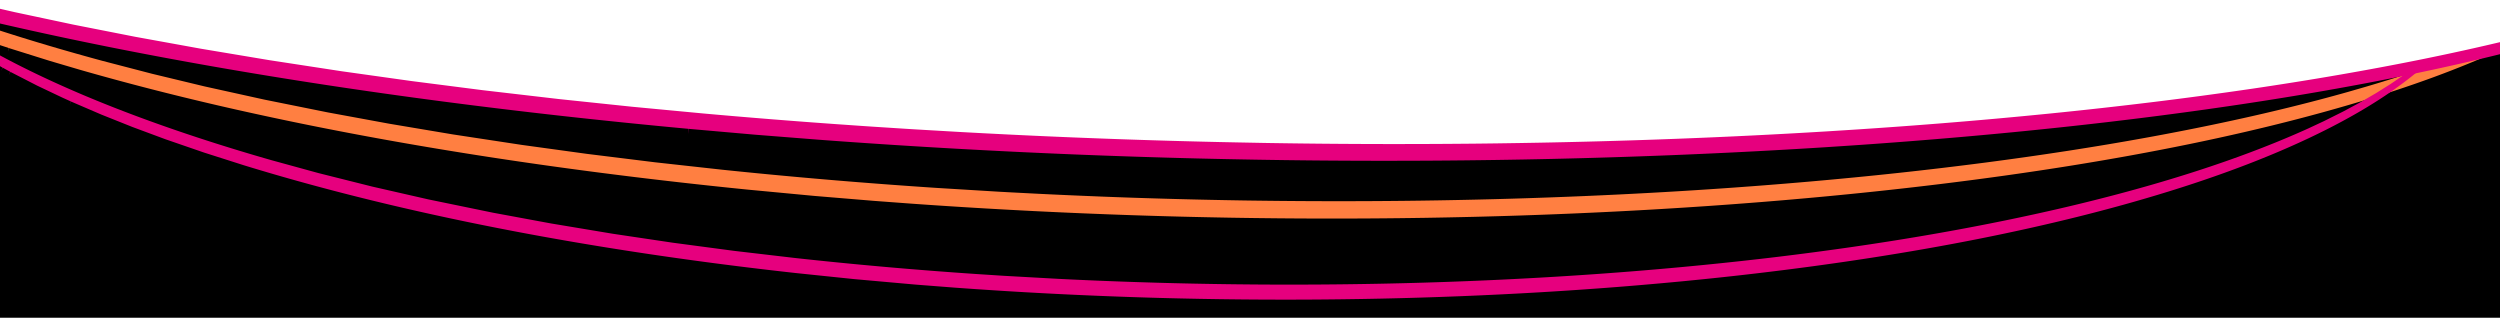
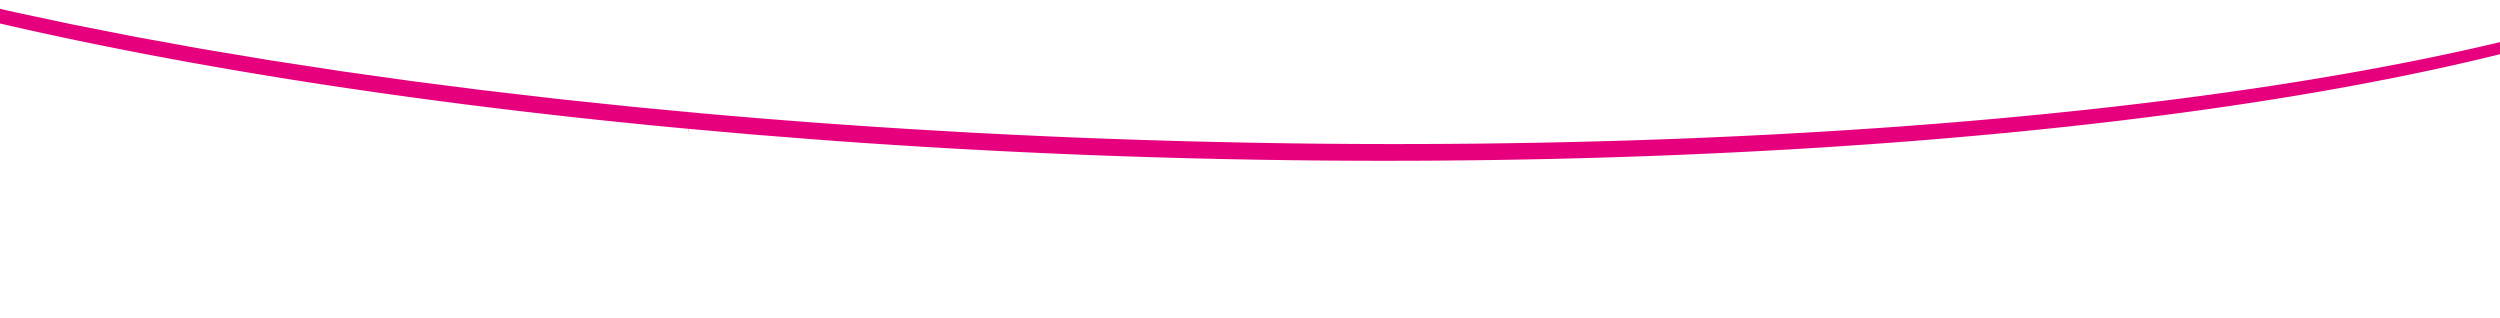
<svg xmlns="http://www.w3.org/2000/svg" data-name="Graphics" width="1440" height="183" viewBox="0 0 1440 183">
-   <path d="M-5 7l184 36 133 17 132 14 62 5 102 5 99 3h166.397L938 85l68-2 68-3 136-13 151-23 61-12 18-6 12 33 6 111v14.104H-16.484L-5 7z" />
-   <path fill="#009fe4" d="M4.51 29.593z" />
-   <path d="M1415.749 33.1s.472-.509 1.224-1.334a594.072 594.072 0 01-4.792 1.819l-.944.351q-3.279 1.218-6.635 2.424l-.559.2q-3.481 1.247-7.057 2.482l-.5.17q-4.069 1.4-8.231 2.782l-.361.12a777.533 777.533 0 01-8.065 2.614l-1.5.477q-3.652 1.155-7.379 2.294l-2.726.827q-2.746.831-5.539 1.653l-10.185 2.943q-1.87.528-3.76 1.052t-3.8 1.047q-1.909.522-3.838 1.041-2.544.686-5.117 1.363t-5.185 1.353q-2.611.673-5.253 1.342t-5.32 1.331q-2.742.678-5.514 1.35t-5.583 1.339q-2.814.667-5.655 1.327t-5.726 1.315q-2.88.656-5.793 1.3t-5.866 1.29q-2.951.642-5.934 1.276t-6 1.265q-4.641.966-9.353 1.914t-9.516 1.882q-4.8.934-9.677 1.851t-9.837 1.815q-5.4.981-10.889 1.938t-11.076 1.895q-5.591.938-11.261 1.852t-11.447 1.811a2028.198 2028.198 0 01-47.542 6.769 2287.698 2287.698 0 01-50.273 5.98q-6.473.7-13.011 1.369-6 .613-12.045 1.2l-2.566.248q-5.018.486-10.072.953-2.417.224-4.843.441-4.159.377-8.342.746c-2.021.176-4.053.348-6.084.521l-1.128.095q-3.246.278-6.5.547c-2.681.221-5.38.435-8.078.649l-1.765.14q-2.118.169-4.242.335-5.388.415-10.808.808l-4.278.317q-7.094.51-14.232.985-8.757.585-17.6 1.12-8.883.54-17.844 1.029-8.978.49-18.028.931-9.066.441-18.2.833-5.259.227-10.541.435t-10.594.4q-5.312.192-10.644.368t-10.694.334q-5.36.158-10.739.3t-10.786.266q-5.4.124-10.828.232t-10.869.2q-4.563.075-9.137.139t-9.164.114q-4.59.051-9.189.091t-9.212.065q-3.889.022-7.785.036t-7.8.019h-7.814q-3.914 0-7.823-.016-3.92-.013-7.841-.034t-7.854-.052q-3.93-.03-7.864-.07t-7.875-.087l-7.8-.1q-3.9-.05-7.811-.121-3.909-.066-7.82-.139t-7.827-.157q-3.1-.065-6.2-.136t-6.2-.147q-3.1-.077-6.207-.158t-6.209-.17q-3.107-.087-6.213-.181t-6.214-.19l-6.217-.2q-3.11-.1-6.218-.213t-6.219-.225q-3.109-.114-6.219-.234t-6.234-.256q-3.109-.126-6.219-.257t-6.22-.268q-3.108-.136-6.218-.279l-6.217-.291q-3.108-.147-6.216-.3l-16.858-.873q-2.808-.151-5.614-.308l-35.771-2.182q-3.069-.2-6.136-.411l-8.249-.572q-6.007-.425-12.014-.867l-3.465-.259q-7.385-.555-14.762-1.141l-1.3-.1q-8.257-.66-16.5-1.36l-.548-.047q-8.018-.681-15.987-1.4l-.943-.085q-7.391-.666-14.7-1.361l-3.258-.31q-5.943-.57-11.848-1.159l-7.721-.779q-3.086-.315-6.161-.635l-38.76-4.284-39.126-4.843-37.573-5.169-39.81-6.06-36.564-6.15-35.442-6.526-36.468-7.355-34.432-7.6L87.626 42.5l-28.688-7.465-4.6-1.253q-2.519-.691-5.023-1.388L44.1 30.932q-4.46-1.261-8.866-2.532l-2.289-.666q-5.394-1.575-10.708-3.173l-.58-.175q-5.823-1.76-11.544-3.545-3.55-1.11-7.039-2.225l-.113-.036c-2.311-.739-4.575-1.471-6.82-2.2l-.228-.075q-3.319-1.086-6.581-2.175l-.311-.1q-3.216-1.077-6.374-2.156l-.318-.109a937.522 937.522 0 01-6.244-2.159l-.474-.166q-3-1.052-5.963-2.11l-.543-.195q-2.924-1.048-5.791-2.1l-.565-.208Q-40.1 3.773-42.9 2.726l-.59-.222q-2.79-1.047-5.523-2.1l-.566-.218q-2.742-1.054-5.431-2.11l-.545-.214Q-58.251-3.2-60.9-4.26l-.524-.211q-2.665-1.075-5.276-2.152l-.445-.183q-2.635-1.089-5.218-2.18l-.324-.137c-1.807-.765-3.525-1.5-5.226-2.237l-.33-.144q-2.572-1.116-5.1-2.24l-.24-.106q-2.558-1.139-5.046-2.272l-.247-.113a500.46 500.46 0 01-4.759-2.2l-.143-.068q-2.374-1.11-4.7-2.222l-.093-.045q-2.315-1.109-4.591-2.229l-.191-.093q-2.2-1.085-4.351-2.168l-.357-.18q-2.122-1.073-4.189-2.143l-.4-.205q-2.073-1.075-4.1-2.153l-.2-.108q-2-1.062-3.954-2.134l-.388-.211q-1.944-1.065-3.839-2.13l-.4-.223q-1.92-1.08-3.792-2.162l-.193-.112a341.868 341.868 0 01-3.655-2.146l-.31-.183q-1.809-1.078-3.57-2.157l-.332-.2q-1.774-1.089-3.5-2.177l-.208-.131a321.45 321.45 0 01-3.387-2.174l-.2-.133q-1.687-1.1-3.33-2.2l-.273-.183q-1.614-1.089-3.181-2.174l-.159-.11q-1.6-1.113-3.164-2.233l-.246-.178q-1.4-1.008-2.783-2.029l-.217-.162a213.036 213.036 0 01-5.7-4.363l-.2-.161c-.9-.718-1.734-1.389-2.552-2.06l-.253-.207q-1.294-1.066-2.55-2.134l-.109-.093a187.124 187.124 0 01-2.391-2.075l-.273-.243q-1.114-.987-2.183-1.968l-.286-.261q-1.1-1.012-2.158-2.025l-.2-.189q-1.095-1.048-2.153-2.1l-.121-.12q-1.088-1.085-2.131-2.172l-.125-.131.079.084c-.733-.763-1.42-1.5-2.092-2.227l-.087-.095q-.984-1.073-1.925-2.146l-.066-.076a119.61 119.61 0 01-1.849-2.161l-.125-.15c-.59-.709-1.152-1.4-1.7-2.087l-.152-.194q-.81-1.023-1.578-2.043l-.127-.17a104.183 104.183 0 01-1.511-2.064l-.146-.206c-.49-.693-.939-1.34-1.374-1.987l-.153-.231q-.613-.918-1.2-1.838l-.137-.215q-.591-.936-1.145-1.868l-.129-.216.174.408.062.146c.187.434.376.858.568 1.282l.594 1.271c.2.428.413.854.628 1.281l1.326 2.526c.26.476.5.906.748 1.336l.759 1.3q.363.609.741 1.222l.2.313a66.399 66.399 0 001.101 1.721l.2.3-1.588 1.227 1.667-1.1q.408.616.832 1.233l.735 1.058q.378.535.762 1.066l.782 1.065q.4.537.806 1.07l.789 1.02c.321.41.6.769.893 1.127l.875 1.076q.444.54.9 1.079.375.445.758.89l.116.136c.36.418.675.779.994 1.14q.432.49.877.984l.144.162c.276.3.607.666.942 1.03s.658.71.994 1.066l-1.376 1.456 1.454-1.373q.49.517.988 1.037.526.546 1.065 1.094l-1.345 1.484 1.485-1.343c.317.32.632.639.951.957q.525.522 1.059 1.045l-1.308 1.518 1.4-1.431.994.961q.544.524 1.1 1.049l1.126 1.05q.512.474 1.031.946l1.05.947q.523.468 1.062.943l1.123.983c.327.281.694.6 1.065.914s.746.635 1.123.952l1.142.953q.573.474 1.158.951l2.378 1.912 1.2.947.113.089 1.138.882 2.53 1.919q.644.483 1.295.962l1.313.963c.443.324.888.644 1.335.966s.9.643 1.353.965l-1.02 1.728 1.151-1.636 1.244.876q.69.483 1.391.966l1.336.917c.447.3.9.61 1.351.914l9.53 6.16 11.69 6.956 12.748 6.98 13.164 6.668 15.5 7.274L-63.644 2.4-46 9.527l18.235 6.86 21.655 7.582 11.241 3.722-.483 1.947.619-1.9 23.453 7.349 17.258 5.085c1.707.491 3.432.982 5.16 1.471l5.039 1.416c102.147 28.544 223.369 50.314 360.3 64.7l.1.011 6.077.633q3.835.395 7.683.784l38.761 3.665 34.376 2.852 21.9 1.627q4.1.291 8.2.572l6.134.414c149.313 9.991 302.926 10.107 444.232.334 4.775-.33 9.483-.667 14.173-1.015l4.36-.333q5.343-.4 10.659-.824l1.284-.1q1.438-.114 2.864-.236l2.447-.2c2.489-.2 4.979-.408 7.456-.618q2.823-.24 5.623-.487l8.041-.71q4.214-.38 8.39-.772l4.742-.446q5.061-.482 10.077-.981l2.546-.254q6.03-.6 12-1.234c107.068-11.268 199.163-28.037 273.744-49.841l2.051-.6q2.774-.816 5.514-1.642l.855-.257q1.8-.546 3.584-1.093l3.793-1.177q1.633-.512 3.256-1.025 1.742-.553 3.466-1.108l3.424-1.114q1.707-.558 3.39-1.118 1.595-.531 3.175-1.065l.476-.161q1.458-.495 2.9-.989 1.619-.557 3.22-1.114l3.18-1.119q1.3-.459 2.578-.919t2.551-.921l2.526-.925a522.704 522.704 0 004.974-1.856l2.451-.933q1.218-.466 2.424-.934l4.774-1.878q1.175-.469 2.345-.942t2.324-.944l2.214-.913c.844-.35 1.6-.666 2.356-.984l1.549-.655q2.019-.857 3.993-1.717l1.716-.749c2-.877 3.954-1.759 5.894-2.644z" fill="#ff7f41" />
  <path d="M1530.215 4.206l.551-.2c55.94-20.5 93.438-43.043 111.892-67.2l-.244.252c-.24.249-.49.505-.743.761l-.767.77q-.4.4-.82.809l-.837.808a108.196 108.196 0 01-1.723 1.618c-.292.269-.586.539-.883.808l-2.745 2.42c-.309.266-.625.535-.943.8l-.964.806c-.322.268-.65.538-.98.807s-.657.534-.991.8-.668.534-1.008.8-.681.535-1.026.8-.688.533-1.037.8l-2.134 1.6c-.355.264-.719.531-1.086.8l-3.358 2.391-1.158.8q-.58.4-1.17.8a220.08 220.08 0 01-3.831 2.529c-.448.289-.9.577-1.353.866s-.909.575-1.372.864-.95.593-1.432.89-.969.593-1.456.889-.982.592-1.477.888-1 .594-1.5.889-1.009.591-1.519.886a273.029 273.029 0 01-4.687 2.653c-.531.295-1.067.589-1.6.882l-1.626.88c-.55.3-1.1.589-1.653.882s-1.109.586-1.67.878-1.122.584-1.689.877-1.141.585-1.715.877-1.153.583-1.735.875l-3.538 1.747-1.8.871q-.9.436-1.822.869-.922.437-1.849.87-1.071.5-2.161 1t-2.187 1q-1.106.5-2.222 1t-2.249 1q-1.153.506-2.319 1.01t-2.346 1.008l-2.378 1.006q-1.196.506-2.414 1.005-1.214.5-2.441 1t-2.473 1q-1.248.5-2.506 1t-2.537.995q-1.277.5-2.569.993t-2.6.99q-1.306.5-2.63.989t-2.664.985q-1.34.493-2.7.983-1.234.447-2.479.891l-.566.2c-.806.287-1.61.573-2.419.858q-1.407.494-2.825.987L1515.663 3.3q-2.05.666-4.123 1.327l-.495.158c-1.383.439-2.726.861-4.074 1.282l-7.787 2.387q-1.623.489-3.27.98-1.966.584-3.956 1.164t-4.006 1.16q-2.018.578-4.056 1.154t-4.108 1.148q-2.067.574-4.158 1.145t-4.208 1.137q-2.118.569-4.259 1.133-2.826.745-5.69 1.483t-5.778 1.473q-2.913.733-5.865 1.462t-5.955 1.452q-3.072.74-6.184 1.473t-6.275 1.462q-3.165.729-6.369 1.45t-6.461 1.438q-3.255.715-6.553 1.425t-6.644 1.412q-3.35.7-6.737 1.4t-6.829 1.386q-5.288 1.061-10.666 2.1t-10.879 2.067q-5.5 1.027-11.1 2.033t-11.308 2q-6.225 1.078-12.554 2.133-6.348 1.057-12.8 2.087-6.474 1.035-13.053 2.042-6.6 1.013-13.3 2a2399.589 2399.589 0 01-55.6 7.477 2761.348 2761.348 0 01-59.336 6.616 3125.798 3125.798 0 01-62.843 5.672q-8.02.644-16.124 1.253l-.277.021q-7.687.579-15.42 1.123l-1.846.13q-6.877.483-13.815.94-6.039.4-12.112.774l-2.471.158c-1.208.077-2.416.154-3.631.229q-7.459.456-14.967.879l-8.207.458q-9.93.543-19.945 1.041-10.83.535-21.768 1.013-10.957.478-22.014.9-6.366.242-12.764.465t-12.839.429q-6.439.2-12.91.389t-12.979.352q-6.51.166-13.046.313t-13.11.273q-6.573.126-13.17.233t-13.229.2q-5.556.073-11.128.132t-11.166.1q-5.592.046-11.2.077t-11.235.046q-4.743.015-9.5.018t-9.519 0q-4.766-.007-9.538-.023t-9.56-.043q-4.785-.027-9.577-.064t-9.594-.084q-4.8-.05-9.611-.106t-9.625-.125q-4.768-.068-9.54-.144T721.4 82.2q-4.78-.088-9.563-.185t-9.575-.2q-3.79-.086-7.584-.177t-7.59-.189l-7.594-.2q-3.799-.1-7.6-.215-3.8-.111-7.6-.228t-7.606-.239q-3.8-.124-7.608-.254t-7.61-.265q-3.805-.137-7.611-.278t-7.613-.292q-3.806-.147-7.613-.3t-7.613-.317q-3.806-.16-7.61-.329t-7.612-.341q-3.8-.174-7.608-.355t-7.606-.367l-13.755-.7q-3.439-.18-6.874-.364t-6.869-.373l-25.294-1.472q-3.158-.192-6.313-.389l-18.9-1.218q-3.146-.209-6.29-.423l-15.661-1.094q-6.184-.444-12.362-.9l-5.622-.423q-8.72-.662-17.43-1.355l-1.866-.15q-9.8-.787-19.6-1.618l-.414-.035q-4.416-.375-8.821-.76l-1.7-.148q-3.849-.338-7.69-.681l-41.133-3.888-42.071-4.418-43.875-5.107-41.133-5.277-40.164-5.636-41.647-6.387-39.257-6.566L77.9 21.194l-35.57-7L8.561 7.018-23.8-.4l-30.7-7.583-29.117-7.75-20.1-5.708c-1.227-.358-2.458-.72-3.684-1.08l-2.22-.658q-2.649-.786-5.278-1.576l-.876-.265q-3.129-.944-6.232-1.9-3.508-1.078-6.956-2.16l-.281-.088q-3.335-1.045-6.613-2.1l-.516-.165q-3.256-1.046-6.47-2.1l-.322-.1q-3.147-1.03-6.239-2.065l-.469-.156q-3.078-1.031-6.1-2.061l-.661-.225q-3.006-1.029-5.949-2.055l-.546-.192q-2.928-1.022-5.8-2.049l-.355-.126q-2.915-1.041-5.775-2.085l-.629-.229q-2.8-1.023-5.556-2.051l-.626-.233q-2.787-1.043-5.521-2.085l-.393-.151q-2.724-1.04-5.385-2.08l-.407-.158c-1.787-.7-3.569-1.4-5.333-2.108l-.534-.214q-2.661-1.065-5.273-2.133L-205-56.2q-2.578-1.057-5.115-2.119l-.373-.157q-2.558-1.073-5.071-2.151l-.384-.165q-2.527-1.087-5-2.177l-.121-.053a607.966 607.966 0 01-4.7-2.094l-.385-.174q-2.325-1.048-4.595-2.1l-.2-.091q-2.228-1.031-4.394-2.054l-.376-.178q-2.2-1.041-4.334-2.078l-.336-.164q-2.071-1.006-4.1-2.014l-.343-.171q-2.066-1.029-4.08-2.058l-.425-.217q-1.936-.992-3.814-1.976l-.4-.209q-1.977-1.039-3.911-2.081l-.333-.179q-1.833-.99-3.619-1.978l-.465-.258q-1.817-1.008-3.593-2.018l-.236-.135a358.332 358.332 0 01-3.609-2.086l-.374-.22q-1.695-.994-3.344-1.989l-.326-.2q-1.743-1.051-3.44-2.107l-.191-.12a304.42 304.42 0 01-3.252-2.054l-.313-.2q-1.638-1.052-3.228-2.1l-.134-.089q-1.584-1.048-3.117-2.1l-.283-.194q-1.4-.956-2.768-1.921l-.279-.2q-1.411-1-2.77-1.986l-.153-.11q-1.425-1.041-2.795-2.073l-.1-.078a202.119 202.119 0 01-2.706-2.075l-.119-.092q-1.291-1.01-2.538-2.016l-.22-.179q-1.2-.969-2.346-1.931l-.289-.244q-1.113-.935-2.192-1.872l-.316-.276q-1.056-.924-2.082-1.85l-.311-.282q-1.019-.925-2-1.851l-.284-.267q-1-.945-1.952-1.881l-.242-.237q-.984-.969-1.93-1.94l-.094-.095a125.95 125.95 0 01-1.951-2.05l-.15-.161c-.6-.645-1.192-1.3-1.773-1.953l-.177-.2a120.225 120.225 0 01-1.647-1.9l-.241-.284q-.369-.44-.729-.877c.228.356.462.717.7 1.079l.1.151c.2.309.421.631.64.953l.744 1.07c.287.408.552.779.822 1.149l.825 1.117q.421.561.853 1.119l.88 1.121c.3.381.607.757.915 1.134l.941 1.131q.453.54.92 1.08l.945 1.08q.48.541.974 1.086l-2.116 2.131 2.207-2.032.1.109c.264.29.534.584.808.879q.454.489.92.979l-2.1 2.147 2.173-2.068.868.9q.472.489.96.98l.987.988q.5.5 1.008.988l1.03.991q.524.5 1.053.993l1.078 1c.361.332.728.665 1.1 1l1.13 1.008c.37.327.753.662 1.138 1l1.164 1q.592.506 1.192 1.008l1.1.911-1.789 2.415 1.908-2.315 1.236 1.01q.549.444 1.1.884l.164.132q.636.508 1.285 1.015t1.31 1.018l.111.085c.4.305.806.619 1.22.933.453.342.905.683 1.361 1.023l-1.684 2.486 1.794-2.4 1.194.884q.658.486 1.326.968l1.355.975c.448.32.9.644 1.366.967l4.018 2.772q.666.45 1.34.9.692.462 1.388.921l1.41.923q.711.463 1.429.924l9 5.571 1.571.932q.792.466 1.593.933l-1.386 2.664 1.5-2.6 4.792 2.743q.834.47 1.676.937l10.37 5.577 14 7 3.541 1.686-1.143 2.778 1.281-2.713 15.471 7.021 16.717 7.045 17.294 6.8 18.251 6.709 19.45 6.7 23.294 7.506 15.459 4.7C29.79 26.031 201.76 56.152 396.479 74.2l-.12 3 .277-2.988 38.188 3.363 36.759 2.9 9.417.695c183.445 13.3 372.545 15.046 546.855 5.053l8.189-.476q7.3-.433 14.558-.891l6.355-.418c4.066-.266 8.129-.533 12.167-.812l1.613-.107q6.085-.422 12.113-.864l1.9-.139q7.695-.564 15.306-1.158l.3-.024c160.8-12.558 297.416-35.188 395.085-65.444l8.211-2.587q1.716-.551 3.418-1.107l.659-.215q1.665-.544 3.318-1.093l14.118-4.859q1.318-.469 2.626-.941c.839-.304 1.632-.588 2.424-.882z" fill="#e6007e" />
-   <path d="M1392.905 37l-1.317 1.055-7.1 5.228-7.64 5.186-8.3 5.206-8.292 4.834q-.725.408-1.455.814l-9.015 4.849-11.174 5.585-8.951 4.183q-1 .453-2 .9l-.935.418c-.772.343-1.541.685-2.317 1.026l-.841.37q-1.044.456-2.1.911c-1.457.628-2.864 1.23-4.285 1.828l-1.8.756q-2.469 1.029-4.981 2.049l-1.275.514q-2.787 1.122-5.63 2.234l-.812.317q-3.064 1.189-6.186 2.366l-.494.186q-3.232 1.213-6.537 2.415l-.448.162q-3.682 1.334-7.443 2.649l-.335.118c-2.409.84-4.856 1.676-7.322 2.507l-1.279.43q-3.33 1.116-6.725 2.216l-2.232.719q-2.667.858-5.374 1.7l-4.19 1.3q-1.533.472-3.079.941l-1.864.564q-1.68.505-3.373 1.007t-3.4 1q-1.712.5-3.435 1-2.274.654-4.572 1.3t-4.624 1.292q-2.328.644-4.677 1.281t-4.729 1.271q-2.435.648-4.894 1.288t-4.947 1.278q-2.488.636-5 1.264t-5.056 1.253q-2.542.624-5.11 1.241t-5.163 1.228q-2.6.61-5.217 1.214t-5.27 1.2q-4.072.919-8.2 1.821t-8.32 1.79q-4.194.888-8.442 1.757t-8.564 1.725q-4.7.93-9.46 1.84t-9.6 1.8q-4.841.891-9.741 1.758t-9.88 1.715c-13.258 2.258-27 4.419-40.842 6.421a1841.87 1841.87 0 01-42.883 5.679q-5.26.636-10.567 1.245l-.911.1q-4.692.538-9.428 1.057l-2.85.311q-3.981.43-7.985.849l-4.527.466q-3.352.342-6.721.677c-1.965.194-3.94.384-5.914.573l-.82.079q-2.462.237-4.928.469-3.459.322-6.94.633l-5.015.45q-4.5.395-9.019.768l-3.622.306q-6.012.493-12.056.955-7.356.563-14.769 1.081-7.459.522-14.974 1t-15.108.91q-7.592.433-15.234.821-4.4.224-8.815.431t-8.853.4q-4.437.192-8.889.37t-8.925.34q-4.473.164-8.959.31t-8.992.278q-4.5.132-9.023.248t-9.052.216q-3.8.086-7.607.158t-7.626.135q-3.819.061-7.645.113t-7.661.091q-3.234.033-6.472.06t-6.483.043q-3.245.018-6.494.027-4.1.013-8.2.013-2.406 0-4.816-.005-3.258-.006-6.521-.02t-6.53-.036q-3.267-.023-6.538-.053-3.237-.03-6.475-.067t-6.484-.084q-3.241-.045-6.488-.1t-6.494-.115q-2.571-.048-5.143-.1t-5.146-.112q-2.574-.058-5.148-.122t-5.151-.132q-2.574-.069-5.152-.142l-10.309-.314q-2.579-.082-5.157-.172t-5.156-.181l-5.158-.192-5.158-.2q-2.579-.1-5.157-.211l-5.157-.222q-2.578-.113-5.157-.231t-5.155-.242q-2.579-.123-5.155-.251l-31.509-1.755-15.924-1.032q-3.4-.231-6.791-.469l-5.629-.4q-5.312-.387-10.622-.793l-2.4-.185c-4.256-.332-8.42-.664-12.584-1.009l-.993-.082q-6.861-.57-13.72-1.176l-.463-.042q-6.725-.6-13.414-1.225l-.595-.056q-6.294-.592-12.528-1.214l-2.212-.221q-5.421-.543-10.817-1.11l-4.83-.511q-3.468-.369-6.926-.75l-35.032-4.102-35.522-4.722-34.5-5.151-35.49-5.919-33.336-6.175-37.3-7.68-32.305-7.376-31.008-7.783-27.193-7.463-3.554-1.023q-2.853-.828-5.686-1.661l-3.622-1.074q-4.107-1.227-8.174-2.471l-1.67-.513q-4.782-1.473-9.5-2.971l-.431-.137q-5.073-1.615-10.082-3.262-3.4-1.121-6.739-2.245l-.281-.095q-3.246-1.1-6.43-2.193l-.311-.108q-3.243-1.119-6.432-2.246l-.178-.063q-3.136-1.109-6.2-2.219l-.444-.161q-2.984-1.08-5.924-2.17l-.414-.153q-3.021-1.12-5.981-2.244l-.353-.135Q70.973 64 68.149 62.905l-.528-.2q-2.8-1.091-5.541-2.184l-.407-.162q-2.829-1.128-5.61-2.264l-.4-.165q-2.7-1.107-5.348-2.214l-.491-.2q-2.625-1.1-5.2-2.207l-.452-.2q-2.634-1.133-5.226-2.273l-.255-.113q-2.673-1.178-5.3-2.363l-.135-.061c-1.8-.814-3.5-1.594-5.189-2.376l-.252-.116q-2.517-1.17-4.976-2.338l-.251-.119q-2.5-1.194-4.955-2.391l-.095-.047q-2.422-1.183-4.789-2.37c-1.6-.8-3.147-1.589-4.677-2.376l-.133-.069c-1.543-.8-3.031-1.57-4.5-2.346l-.127-.068a479.137 479.137 0 01-4.377-2.344l-.1-.057A530.232 530.232 0 01-5.4 28.951l-.206-.115q-2.061-1.149-4.069-2.3l-.245-.141q-1.986-1.139-3.914-2.275l-.307-.181q-1.917-1.131-3.783-2.262l-.308-.186q-1.857-1.13-3.671-2.26l-.312-.194q-1.8-1.13-3.563-2.259l-.309-.2q-1.757-1.132-3.466-2.263l-.33-.219q-1.722-1.144-3.4-2.288l-.24-.165q-1.675-1.146-3.3-2.293l-.164-.115q-1.658-1.171-3.26-2.337l-.264-.193q-1.6-1.166-3.16-2.339l-.082-.062A254.816 254.816 0 01-46.9 1.9l-.113-.087Q-48.47.676-49.884-.461l-.22-.178q-1.416-1.14-2.8-2.287a216.679 216.679 0 01-2.715-2.3l-.219-.189q-1.312-1.134-2.58-2.264l-.076-.069q-1.268-1.133-2.5-2.275l-.207-.193a178.996 178.996 0 01-2.287-2.16l-.3-.289q-1.092-1.055-2.145-2.107l-.247-.247q-1.111-1.114-2.177-2.225l-.109-.113q-1.1-1.147-2.152-2.293l-.194-.213q-.979-1.07-1.921-2.137l-.25-.285q-.923-1.052-1.814-2.11l-.203-.247q-.937-1.118-1.835-2.236l-.081-.1q-.9-1.12-1.758-2.249l-.135-.173a131.475 131.475 0 01-1.646-2.215l-.165-.226a102.81 102.81 0 01-1.5-2.131l-.228-.331q-.719-1.05-1.4-2.1l-.236-.365q-.649-1.008-1.266-2.011l-.191-.314q-.261-.427-.517-.857l.272.595c.2.425.4.843.6 1.262l.628 1.26q.318.629.652 1.26l.681 1.267c.211.386.428.773.647 1.161l.078.145c.222.392.467.816.717 1.24l.759 1.271q.393.643.793 1.282l.82 1.285c.276.425.558.854.845 1.283l.875 1.287q.445.647.9 1.29l-1.563 1.252 1.663-1.112.775 1.077q.445.61.9 1.219l-1.53 1.292 1.593-1.208.139.182c.242.321.481.638.725.955q.471.613.953 1.224l-1.5 1.327 1.563-1.248.775.973q.423.528.857 1.053l.874 1.052c.3.355.594.707.9 1.057l.917 1.061q.46.528.933 1.058l.841.935-1.366 1.471 1.478-1.346q.484.533.977 1.065t.994 1.064l-1.337 1.5 1.454-1.374c.3.315.595.629.9.944.341.355.686.712 1.034 1.067l1.054 1.068q.534.536 1.076 1.071l1.1 1.075q.552.534 1.115 1.071l1.14 1.078q.541.507 1.1 1.02t1.119 1.024L-56.3 1.446l1.344-1.481q.519.471 1.043.94.574.515 1.157 1.027l6.545 5.532 1.148.927c.386.309.772.617 1.162.925l-1.159 1.634 1.28-1.538-1.186 1.612 1.266-1.548 7.1 5.411 1.271.928q.644.468 1.289.931l5.321 3.729q.646.442 1.295.881l9.143 5.967 12.42 7.487 7.321 4.13-.84 1.817.964-1.752L5.9 41.35l-.8 1.842.943-1.764 15.374 7.9 14.452 6.866 5.016 2.272-.71 1.874.811-1.828L58.388 66l17.874 7.14 19.016 7.068 22.237 7.666 22.992 7.337 4.566 1.391q1.8.544 3.606 1.084l5.644 1.673c87.8 25.823 190.089 45.308 304.018 57.913L492 160.766l35.321 3.157 22.808 1.77q2.8.206 5.606.4l6.767.47c123.482 8.452 251 8.02 368.768-1.245 4.058-.32 8.04-.643 12.007-.977l3.639-.315q4.489-.387 8.962-.783l5.452-.5 6.452-.6q2.2-.21 4.377-.427L979.4 161c2.246-.228 4.479-.46 6.712-.693l4.5-.475q3.993-.426 7.955-.867l2.849-.317q4.713-.53 9.382-1.077l.926-.108c90.977-10.7 170.646-26.506 236.795-46.978l3.072-.956q2.091-.655 4.168-1.317l.788-.251q1.622-.519 3.231-1.042l3.54-1.162q1.419-.469 2.831-.941 1.576-.528 3.139-1.059l3.108-1.064q1.545-.533 3.076-1.069 1.507-.526 3-1.057l2.969-1.063q1.475-.531 2.937-1.066l2.907-1.071q1.187-.439 2.36-.881l4.661-1.771q1.148-.441 2.294-.888t2.277-.892l2.261-.9q1.119-.447 2.234-.9t2.218-.9l2.192-.9c.734-.3 1.459-.606 2.182-.908s1.441-.605 2.156-.909l2.1-.9c.745-.319 1.45-.623 2.152-.929l2.04-.891c1-.439 1.986-.879 2.972-1.321l2.284-1.029q2.4-1.086 4.737-2.181l.257-.12C1357.41 66.7 1380.44 52.235 1397.435 37z" fill="#e6007e" />
</svg>